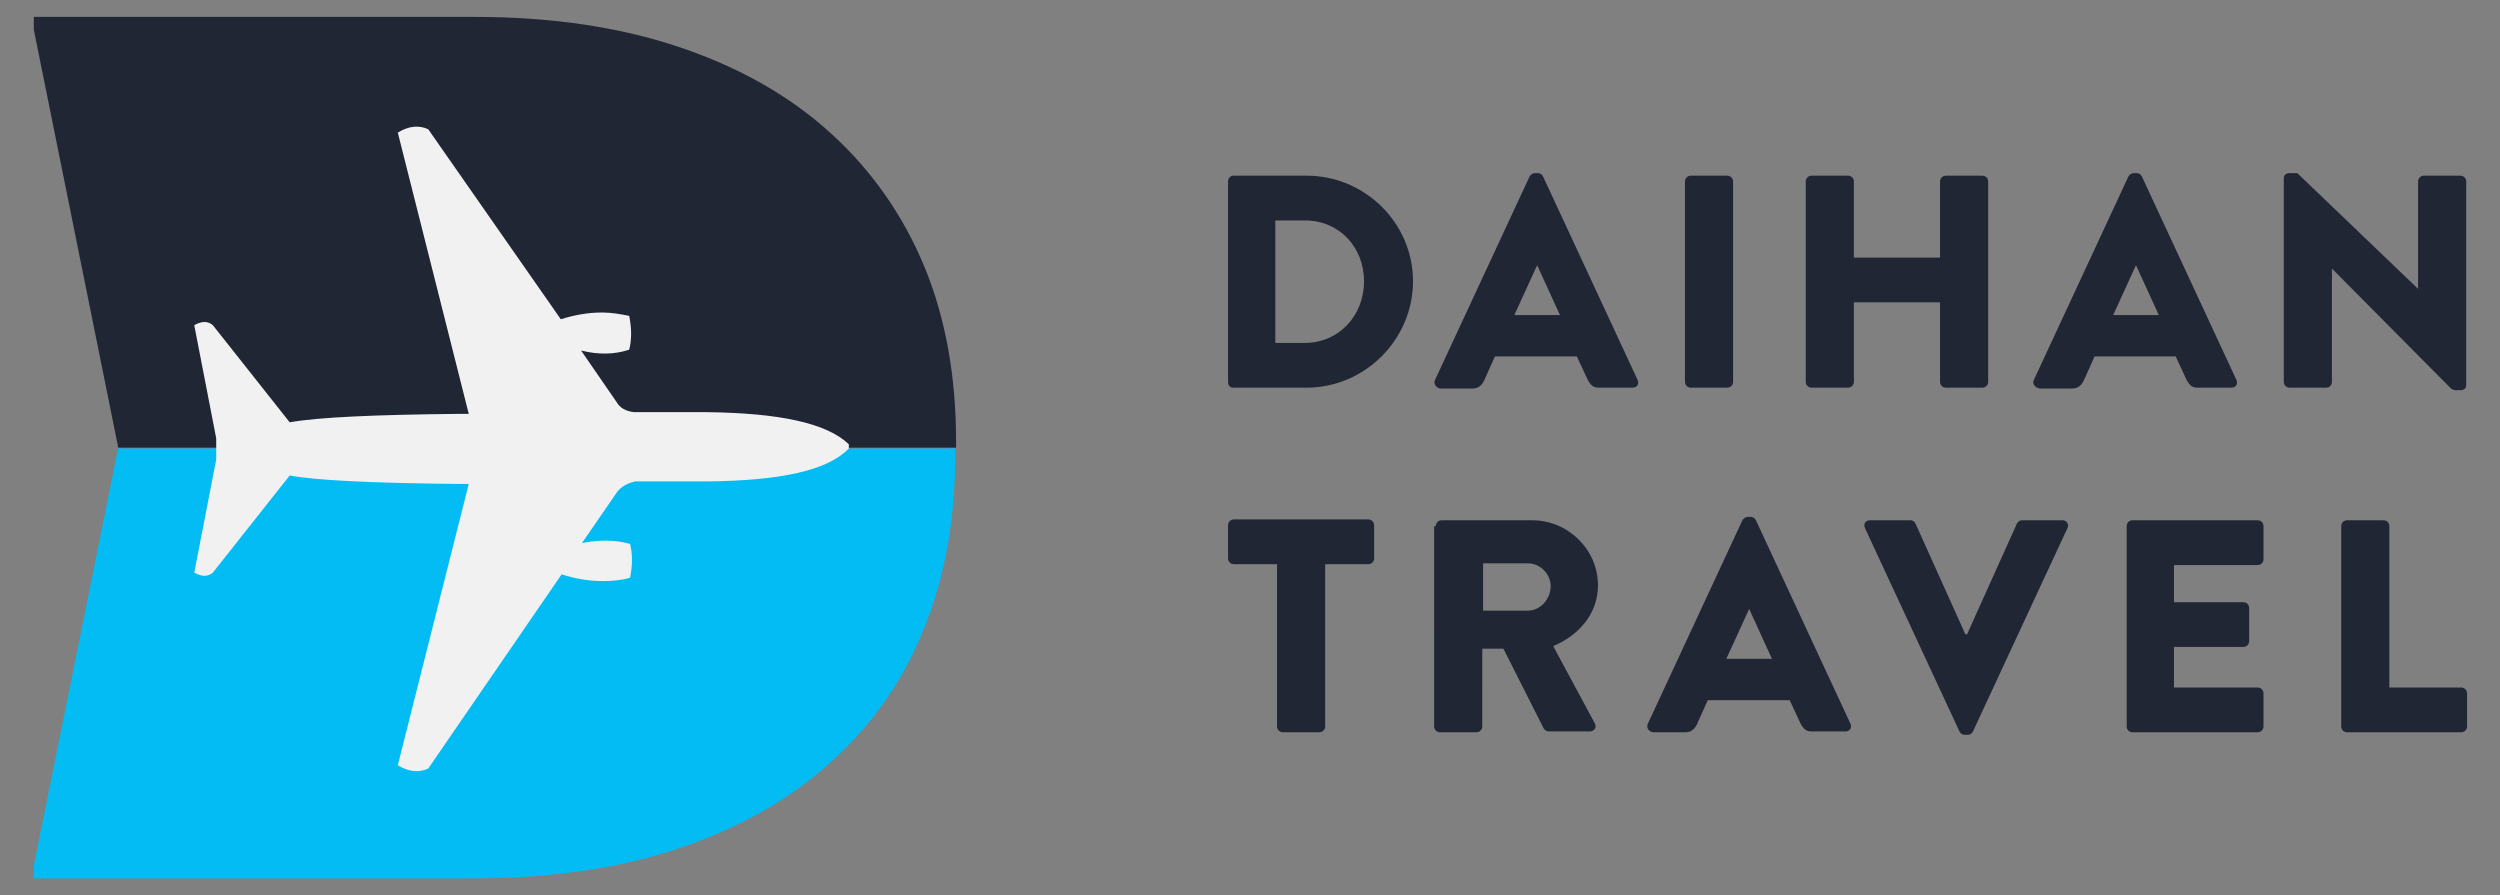
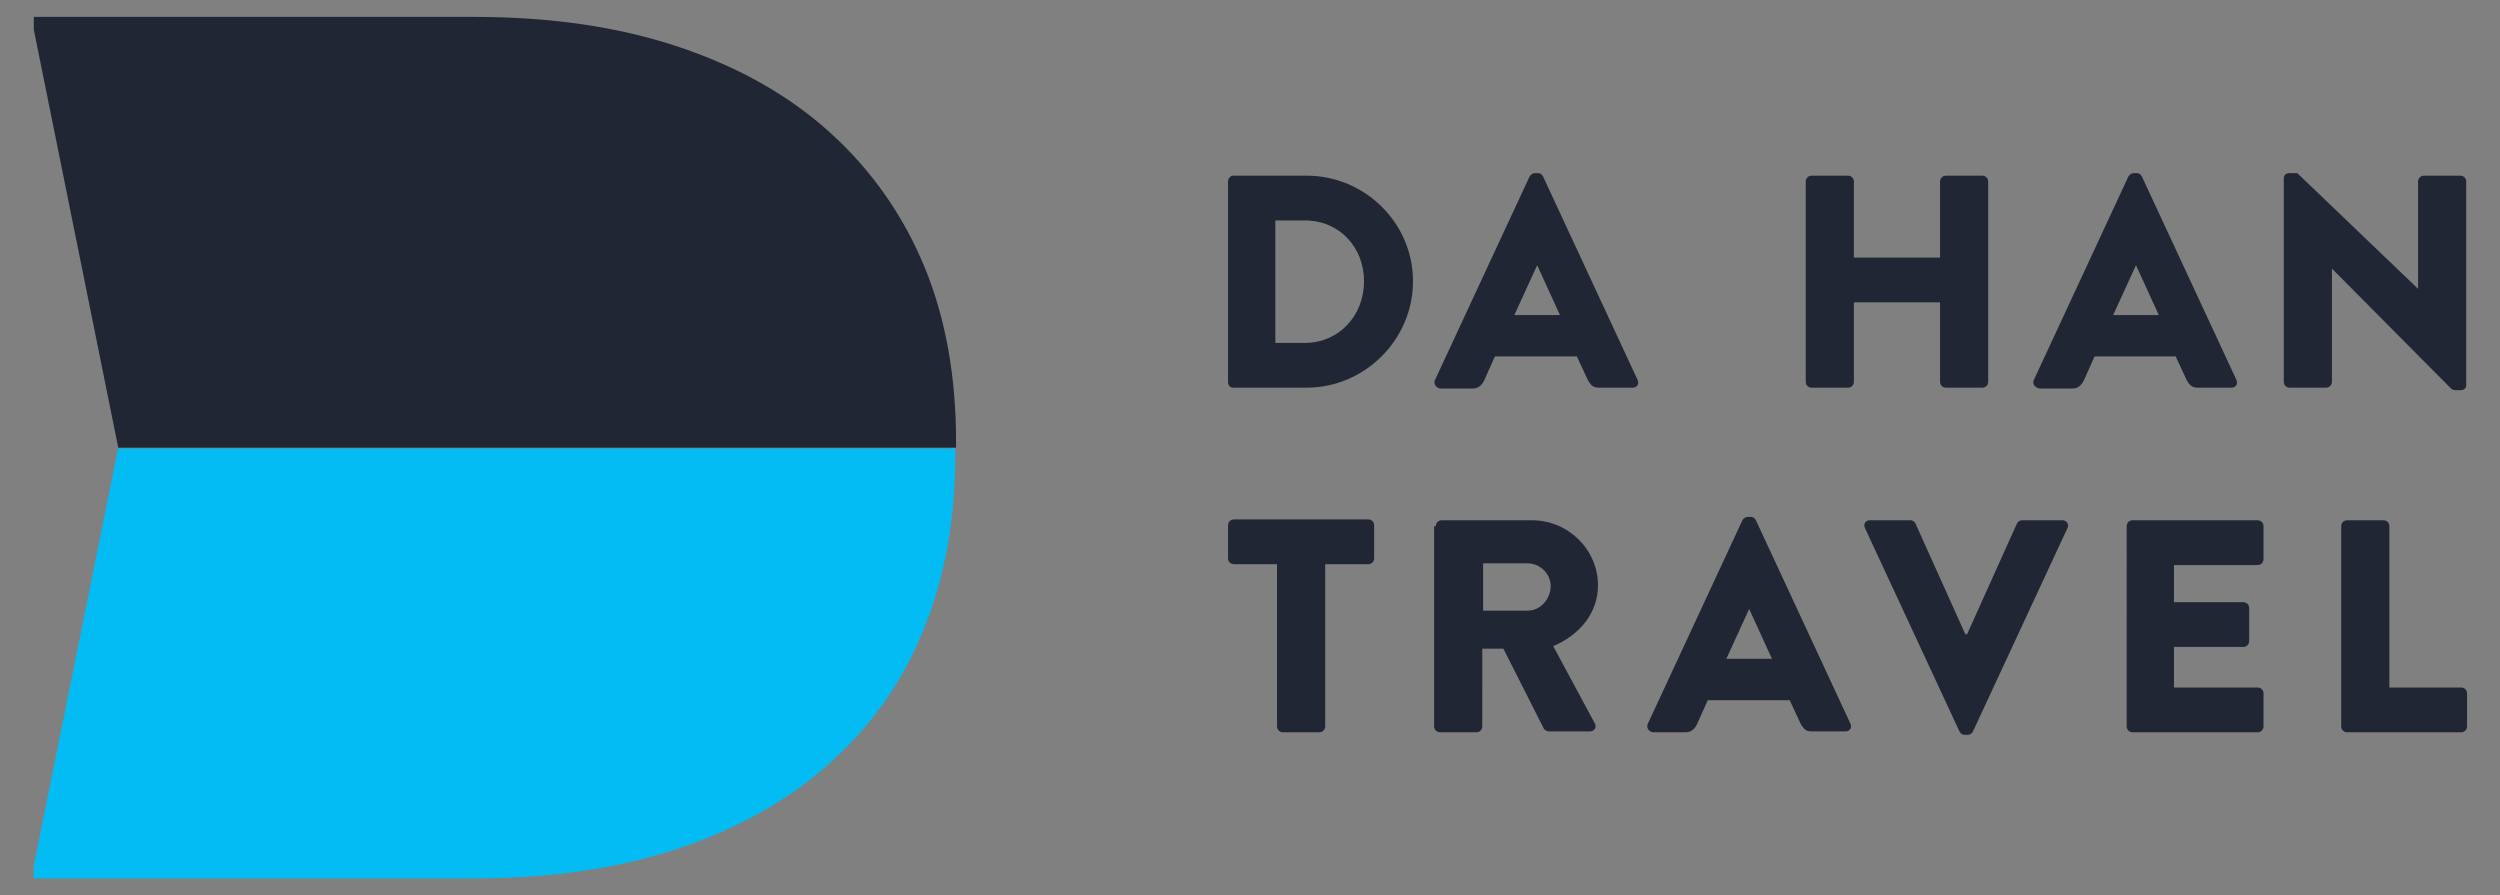
<svg xmlns="http://www.w3.org/2000/svg" version="1.1" id="Layer_1" x="0px" y="0px" viewBox="0 0 296 106" style="enable-background:new 0 0 296 106;" xml:space="preserve">
  <rect x="0" y="0" width="296" height="106" fill="#808080" stroke="none" />
  <style type="text/css">
	.st0{fill:#03BCF4;}
	.st1{fill:#212635;}
	.st2{fill:#F1F1F1;}
</style>
  <path class="st0" d="M14,53L4,102.5v1.5h52.1c9.2,0,17.3-1.2,24.4-3.6c7.1-2.4,13.1-5.8,17.9-10.2c4.9-4.4,8.6-9.7,11-15.8  c2.5-6.1,3.7-13,3.7-20.6c0-0.2,0-0.5,0-0.7H14z" />
  <path class="st1" d="M14,53h99.2v0c0-0.2,0-0.5,0-0.7c0-7.6-1.2-14.5-3.7-20.6c-2.5-6.1-6.2-11.4-11-15.8C93.6,11.4,87.6,8,80.5,5.6  C73.4,3.2,65.3,2,56.1,2H4v1.5L14,53L14,53z" />
-   <path class="st2" d="M83.7,48.8c-2.7,0-5.6,0-8.5,0c-0.1,0-0.1,0-0.1,0c-1-0.1-1.7-0.5-2.1-1.2l-4.2-6.1c2,0.5,3.9,0.5,5.7-0.1  c0.3-1.2,0.3-2.5,0-4l0,0c-1-0.2-2.1-0.4-3.2-0.4c-1.7,0-3.3,0.3-4.9,0.8l0,0L50.7,15.3c-1.1-0.5-2.3-0.4-3.6,0.4l8.4,33.3  c-0.3,0-0.6,0-1,0c-10.2,0.1-16.8,0.4-20.2,1l-9.1-11.5c-0.6-0.5-1.3-0.5-2.2,0l2.6,13.4v2.5l-2.6,13.4c0.9,0.5,1.6,0.5,2.2,0  l9.1-11.5c3.3,0.6,10,0.9,20.2,1c0.3,0,0.7,0,1,0l-8.4,33.3c1.3,0.8,2.5,0.9,3.6,0.4L66.5,68l0,0c1.5,0.5,3.2,0.8,4.9,0.8  c1.1,0,2.2-0.1,3.2-0.4l0,0c0.3-1.5,0.3-2.8,0-4c-1.8-0.5-3.7-0.5-5.7-0.1l4.2-6.1c0.5-0.6,1.2-1,2.1-1.2c0,0,0,0,0.1,0  c2.9,0,5.8,0,8.5,0c8.7-0.1,14.2-1.3,16.7-3.9v-0.5C97.9,50.1,92.3,48.9,83.7,48.8z" />
  <g>
    <g>
      <path class="st1" d="M145.4,21.5c0-0.4,0.3-0.7,0.6-0.7h8.7c6.9,0,12.6,5.6,12.6,12.5c0,6.9-5.7,12.6-12.6,12.6h-8.7    c-0.4,0-0.6-0.3-0.6-0.7V21.5z M154.5,40.6c4,0,7-3.2,7-7.3c0-4-2.9-7.2-7-7.2H151v14.5H154.5z" />
      <path class="st1" d="M169.9,45l11.2-24.1c0.1-0.2,0.4-0.4,0.6-0.4h0.4c0.3,0,0.5,0.2,0.6,0.4L193.9,45c0.2,0.5-0.1,0.9-0.6,0.9h-4    c-0.6,0-0.9-0.2-1.3-0.9l-1.3-2.8h-9.7l-1.3,2.9c-0.2,0.4-0.6,0.9-1.3,0.9h-3.9C170,45.9,169.7,45.4,169.9,45z M184.7,37.3    l-2.7-5.9h0l-2.7,5.9H184.7z" />
-       <path class="st1" d="M199.5,21.5c0-0.4,0.3-0.7,0.7-0.7h4.3c0.4,0,0.7,0.3,0.7,0.7v23.7c0,0.4-0.3,0.7-0.7,0.7h-4.3    c-0.4,0-0.7-0.3-0.7-0.7V21.5z" />
      <path class="st1" d="M213.8,21.5c0-0.4,0.3-0.7,0.7-0.7h4.3c0.4,0,0.7,0.3,0.7,0.7v9h10.2v-9c0-0.4,0.3-0.7,0.7-0.7h4.3    c0.4,0,0.7,0.3,0.7,0.7v23.7c0,0.4-0.3,0.7-0.7,0.7h-4.3c-0.4,0-0.7-0.3-0.7-0.7v-9.4h-10.2v9.4c0,0.4-0.3,0.7-0.7,0.7h-4.3    c-0.4,0-0.7-0.3-0.7-0.7V21.5z" />
      <path class="st1" d="M240.8,45L252,20.9c0.1-0.2,0.4-0.4,0.6-0.4h0.4c0.3,0,0.5,0.2,0.6,0.4L264.8,45c0.2,0.5-0.1,0.9-0.6,0.9h-4    c-0.6,0-0.9-0.2-1.3-0.9l-1.3-2.8H248l-1.3,2.9c-0.2,0.4-0.6,0.9-1.3,0.9h-3.9C240.9,45.9,240.6,45.4,240.8,45z M255.6,37.3    l-2.7-5.9h0l-2.7,5.9H255.6z" />
      <path class="st1" d="M270.4,21.1c0-0.4,0.3-0.6,0.7-0.6h0.9l14.3,13.7h0V21.5c0-0.4,0.3-0.7,0.7-0.7h4.3c0.4,0,0.7,0.3,0.7,0.7    v24.1c0,0.4-0.3,0.6-0.7,0.6h-0.6c-0.1,0-0.4-0.1-0.5-0.2l-14.1-14.2h0v13.4c0,0.4-0.3,0.7-0.7,0.7h-4.3c-0.4,0-0.7-0.3-0.7-0.7    L270.4,21.1z" />
    </g>
    <g>
      <path class="st1" d="M151.2,66.8h-5.1c-0.4,0-0.7-0.3-0.7-0.7v-3.9c0-0.4,0.3-0.7,0.7-0.7H162c0.4,0,0.7,0.3,0.7,0.7v3.9    c0,0.4-0.3,0.7-0.7,0.7h-5.1V86c0,0.4-0.3,0.7-0.7,0.7h-4.3c-0.4,0-0.7-0.3-0.7-0.7V66.8z" />
      <path class="st1" d="M170,62.3c0-0.4,0.3-0.7,0.7-0.7h10.7c4.3,0,7.8,3.5,7.8,7.7c0,3.3-2.2,5.9-5.3,7.2l4.9,9.1    c0.3,0.5,0,1-0.6,1h-4.8c-0.3,0-0.5-0.2-0.6-0.3l-4.8-9.5h-2.5V86c0,0.4-0.3,0.7-0.7,0.7h-4.3c-0.4,0-0.7-0.3-0.7-0.7V62.3z     M180.9,72.3c1.5,0,2.7-1.4,2.7-2.9s-1.3-2.7-2.7-2.7h-5.3v5.6H180.9z" />
      <path class="st1" d="M195.1,85.7l11.2-24.1c0.1-0.2,0.4-0.4,0.6-0.4h0.4c0.3,0,0.5,0.2,0.6,0.4l11.2,24.1c0.2,0.5-0.1,0.9-0.6,0.9    h-4c-0.6,0-0.9-0.2-1.3-0.9l-1.3-2.8h-9.7l-1.3,2.9c-0.2,0.4-0.6,0.9-1.3,0.9h-3.9C195.2,86.6,194.9,86.2,195.1,85.7z M209.8,78    l-2.7-5.9h0l-2.7,5.9H209.8z" />
      <path class="st1" d="M220.8,62.5c-0.2-0.5,0.1-0.9,0.6-0.9h4.8c0.3,0,0.5,0.2,0.6,0.4l5.9,13.1h0.2l5.9-13.1    c0.1-0.2,0.3-0.4,0.6-0.4h4.8c0.5,0,0.8,0.5,0.6,0.9l-11.2,24.1c-0.1,0.2-0.3,0.4-0.6,0.4h-0.4c-0.3,0-0.5-0.2-0.6-0.4L220.8,62.5    z" />
      <path class="st1" d="M251.8,62.3c0-0.4,0.3-0.7,0.7-0.7h14.8c0.4,0,0.7,0.3,0.7,0.7v3.9c0,0.4-0.3,0.7-0.7,0.7h-9.9v4.4h8.2    c0.4,0,0.7,0.3,0.7,0.7v3.9c0,0.4-0.3,0.7-0.7,0.7h-8.2v4.8h9.9c0.4,0,0.7,0.3,0.7,0.7V86c0,0.4-0.3,0.7-0.7,0.7h-14.8    c-0.4,0-0.7-0.3-0.7-0.7V62.3z" />
      <path class="st1" d="M277.2,62.3c0-0.4,0.3-0.7,0.7-0.7h4.3c0.4,0,0.7,0.3,0.7,0.7v19.1h8.5c0.4,0,0.7,0.3,0.7,0.7V86    c0,0.4-0.3,0.7-0.7,0.7h-13.5c-0.4,0-0.7-0.3-0.7-0.7V62.3z" />
    </g>
  </g>
</svg>